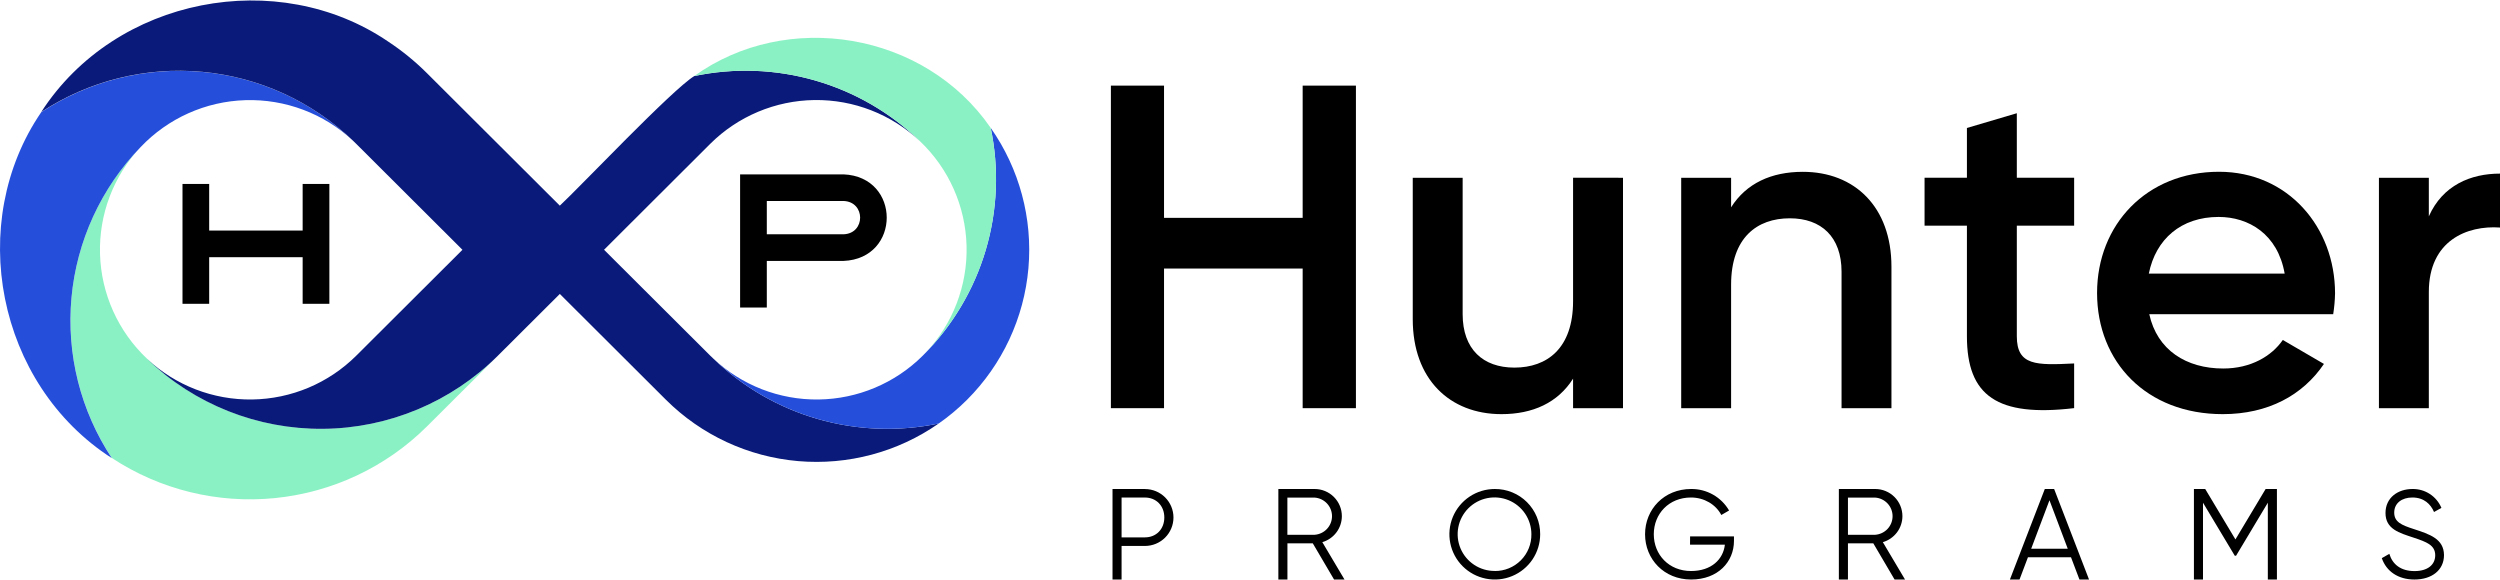
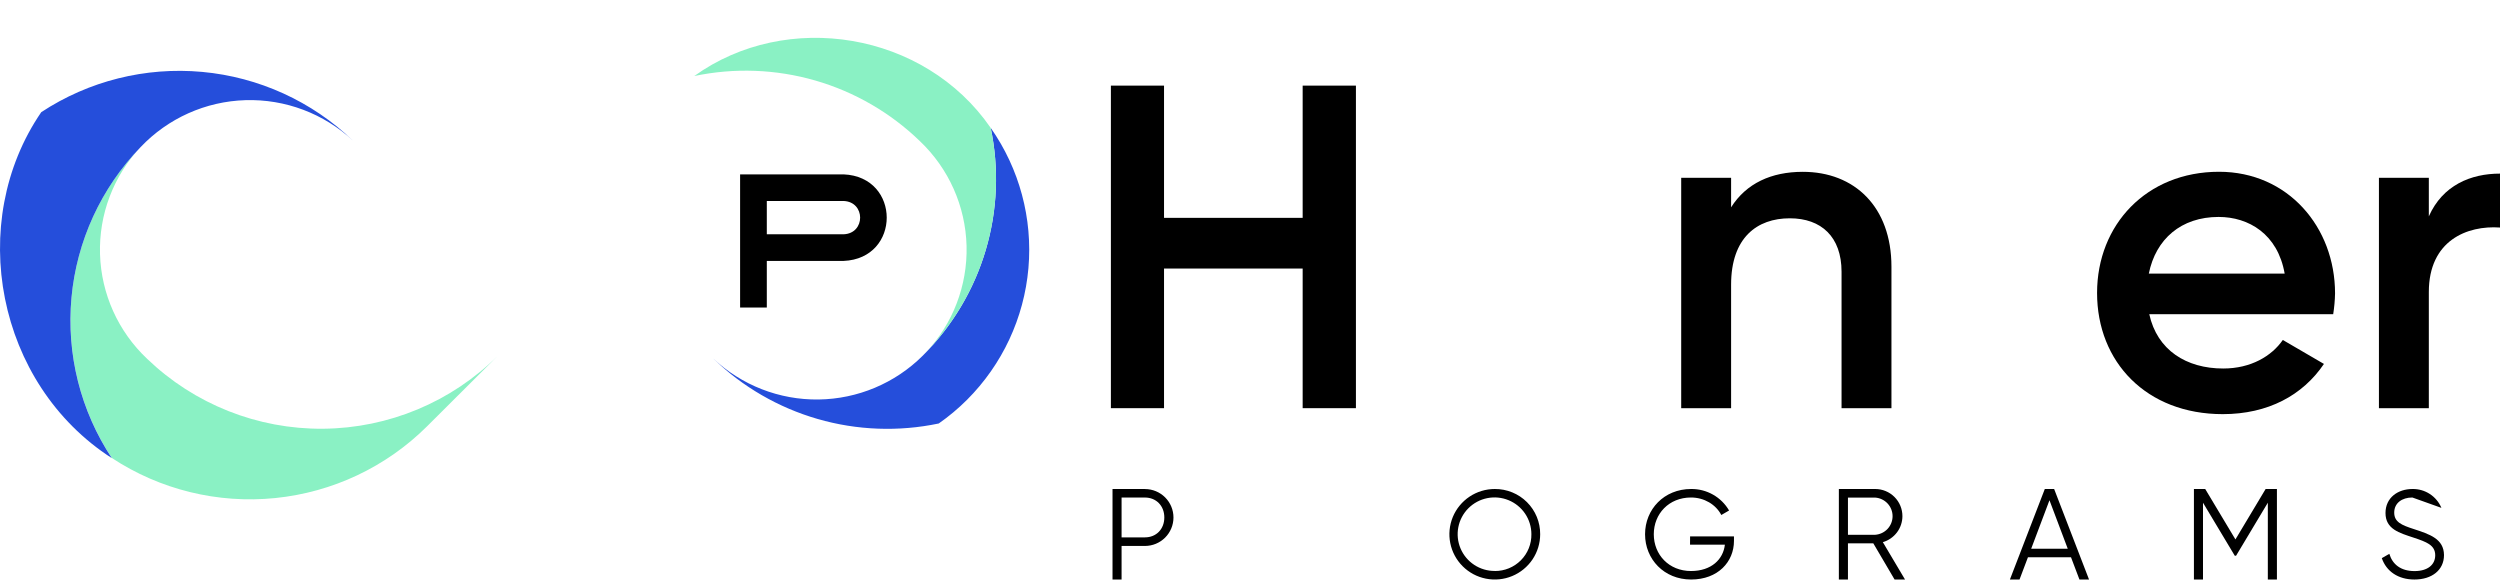
<svg xmlns="http://www.w3.org/2000/svg" width="250" height="58" viewBox="0 0 250 58" fill="none">
  <path d="M114.493 48.9H111.252V57.952H112.158V54.595H114.493C115.25 54.595 115.976 54.295 116.511 53.762C117.046 53.228 117.347 52.504 117.347 51.749C117.347 50.995 117.046 50.271 116.511 49.737C115.976 49.204 115.25 48.904 114.493 48.904V48.9ZM114.493 53.737H112.158V49.753H114.493C115.622 49.753 116.432 50.58 116.432 51.745C116.432 52.91 115.627 53.737 114.493 53.737Z" fill="black" />
-   <path d="M134.186 51.616C134.186 51.259 134.116 50.906 133.979 50.576C133.842 50.246 133.641 49.947 133.388 49.694C133.135 49.442 132.835 49.242 132.505 49.106C132.174 48.969 131.82 48.899 131.462 48.9H127.836V57.952H128.743V54.332H131.278L133.406 57.952H134.45L132.232 54.216C132.795 54.051 133.29 53.708 133.642 53.24C133.994 52.771 134.185 52.201 134.186 51.616ZM128.738 53.478V49.759H131.462C131.934 49.792 132.376 50.002 132.699 50.347C133.022 50.692 133.202 51.147 133.202 51.618C133.202 52.09 133.022 52.545 132.699 52.89C132.376 53.235 131.934 53.445 131.462 53.478H128.738Z" fill="black" />
  <path d="M149.478 48.9C148.58 48.9 147.703 49.165 146.956 49.663C146.21 50.16 145.628 50.867 145.284 51.694C144.941 52.521 144.851 53.431 145.026 54.309C145.202 55.188 145.634 55.994 146.269 56.627C146.904 57.26 147.713 57.691 148.593 57.865C149.474 58.04 150.387 57.95 151.216 57.607C152.045 57.264 152.754 56.684 153.253 55.94C153.751 55.195 154.017 54.32 154.017 53.425C154.022 52.829 153.907 52.238 153.68 51.687C153.454 51.136 153.12 50.636 152.697 50.215C152.275 49.794 151.773 49.46 151.22 49.235C150.667 49.009 150.075 48.895 149.478 48.9ZM149.478 57.095C148.748 57.1 148.032 56.889 147.423 56.488C146.813 56.087 146.336 55.515 146.053 54.844C145.77 54.172 145.694 53.432 145.833 52.717C145.972 52.003 146.321 51.345 146.836 50.828C147.35 50.312 148.007 49.959 148.723 49.815C149.439 49.671 150.182 49.742 150.857 50.02C151.532 50.297 152.109 50.768 152.516 51.373C152.922 51.979 153.139 52.691 153.139 53.419C153.147 53.902 153.058 54.382 152.877 54.83C152.697 55.278 152.428 55.686 152.087 56.029C151.745 56.372 151.339 56.644 150.891 56.828C150.443 57.012 149.963 57.105 149.478 57.101V57.095Z" fill="black" />
  <path d="M169.003 54.464H172.489C172.326 55.926 171.147 57.102 169.102 57.102C166.885 57.102 165.379 55.464 165.379 53.425C165.379 51.386 166.885 49.75 169.102 49.75C170.419 49.75 171.586 50.45 172.131 51.5L172.908 51.05C172.523 50.388 171.967 49.84 171.3 49.462C170.632 49.084 169.876 48.89 169.108 48.9C166.413 48.9 164.506 50.925 164.506 53.425C164.506 55.926 166.413 57.952 169.108 57.952C171.803 57.952 173.397 56.176 173.397 54.088V53.638H169.009L169.003 54.464Z" fill="black" />
  <path d="M190.242 51.616C190.242 51.259 190.172 50.906 190.035 50.576C189.898 50.246 189.698 49.947 189.445 49.694C189.192 49.442 188.892 49.242 188.561 49.106C188.23 48.969 187.876 48.899 187.518 48.9H183.886V57.952H184.795V54.332H187.33L189.458 57.952H190.502L188.284 54.216C188.848 54.051 189.343 53.709 189.697 53.24C190.05 52.772 190.241 52.202 190.242 51.616ZM184.795 53.478V49.759H187.518C187.991 49.792 188.433 50.002 188.756 50.347C189.079 50.692 189.258 51.147 189.258 51.618C189.258 52.09 189.079 52.545 188.756 52.89C188.433 53.235 187.991 53.445 187.518 53.478H184.795Z" fill="black" />
  <path d="M204.48 48.9L200.991 57.952H201.952L202.794 55.728H207.101L207.944 57.952H208.903L205.414 48.9H204.48ZM203.118 54.875L204.947 50.024L206.776 54.875H203.118Z" fill="black" />
  <path d="M223.543 53.943L220.521 48.9H219.392V57.952H220.3V50.271L223.477 55.573H223.607L226.783 50.271V57.952H227.692V48.9H226.563L223.543 53.943Z" fill="black" />
-   <path d="M241.365 52.901C240.174 52.514 239.422 52.213 239.422 51.263C239.422 50.312 240.187 49.75 241.239 49.75C242.393 49.75 243.071 50.413 243.403 51.201L244.142 50.788C243.904 50.22 243.501 49.737 242.985 49.4C242.468 49.063 241.862 48.889 241.245 48.9C239.792 48.9 238.55 49.763 238.55 51.3C238.55 52.913 239.929 53.289 241.359 53.763C242.657 54.195 243.522 54.514 243.522 55.526C243.522 56.464 242.782 57.108 241.453 57.108C240.074 57.108 239.246 56.432 238.934 55.383L238.181 55.814C238.632 57.14 239.823 57.952 241.441 57.952C243.196 57.952 244.4 57.002 244.4 55.508C244.387 53.876 242.958 53.425 241.365 52.901Z" fill="black" />
-   <path d="M32.937 18.395V30.38H30.265V25.72H20.918V30.38H18.25V18.395H20.918V23.056H30.265V18.395H32.937Z" fill="black" />
+   <path d="M241.365 52.901C240.174 52.514 239.422 52.213 239.422 51.263C239.422 50.312 240.187 49.75 241.239 49.75L244.142 50.788C243.904 50.22 243.501 49.737 242.985 49.4C242.468 49.063 241.862 48.889 241.245 48.9C239.792 48.9 238.55 49.763 238.55 51.3C238.55 52.913 239.929 53.289 241.359 53.763C242.657 54.195 243.522 54.514 243.522 55.526C243.522 56.464 242.782 57.108 241.453 57.108C240.074 57.108 239.246 56.432 238.934 55.383L238.181 55.814C238.632 57.14 239.823 57.952 241.441 57.952C243.196 57.952 244.4 57.002 244.4 55.508C244.387 53.876 242.958 53.425 241.365 52.901Z" fill="black" />
  <path d="M49.788 35.57L42.706 42.632C38.62 46.696 33.254 49.23 27.512 49.807C21.771 50.385 16.005 48.97 11.188 45.802C8.053 41.063 6.63 35.401 7.152 29.748C7.675 24.095 10.112 18.788 14.063 14.7C11.341 17.598 9.88 21.453 10.002 25.422C10.123 29.391 11.816 33.151 14.711 35.878C19.432 40.419 25.753 42.931 32.312 42.874C38.872 42.816 45.147 40.194 49.788 35.57Z" fill="#8AF1C4" />
  <path d="M35.296 14.066C32.39 11.351 28.524 9.895 24.544 10.016C20.564 10.137 16.794 11.826 14.059 14.712C10.108 18.8 7.671 24.107 7.148 29.76C6.626 35.413 8.049 41.076 11.184 45.815C-0.368 38.386 -3.411 22.217 4.126 11.216C8.874 8.091 14.548 6.671 20.213 7.189C25.878 7.707 31.197 10.133 35.296 14.066Z" fill="#254EDB" />
-   <path d="M93.874 42.349C89.773 45.211 84.793 46.542 79.807 46.11C74.821 45.678 70.146 43.509 66.602 39.984L55.982 29.394L49.788 35.57C45.148 40.197 38.873 42.822 32.313 42.882C25.752 42.941 19.43 40.431 14.707 35.89C17.554 38.553 21.327 40.009 25.23 39.949C29.134 39.89 32.861 38.319 35.624 35.57L46.245 24.98L35.624 14.385C35.516 14.277 35.408 14.17 35.296 14.066C31.199 10.13 25.881 7.702 20.215 7.181C14.55 6.66 8.876 8.077 4.126 11.199C11.568 -0.316 27.787 -3.355 38.823 4.161C40.221 5.084 41.521 6.145 42.706 7.327L55.982 20.566C58.033 18.66 67.238 8.934 69.43 7.606C73.437 6.765 77.59 6.919 81.524 8.053C85.458 9.188 89.052 11.269 91.99 14.114C89.148 11.428 85.368 9.954 81.454 10.004C77.538 10.054 73.797 11.624 71.025 14.381L60.404 24.976L71.025 35.566C71.117 35.658 71.209 35.75 71.305 35.834C74.243 38.681 77.838 40.764 81.774 41.9C85.709 43.036 89.865 43.191 93.874 42.349Z" fill="#091A7A" />
  <path d="M96.697 39.985C95.827 40.854 94.882 41.645 93.874 42.349C89.865 43.19 85.711 43.037 81.776 41.901C77.842 40.766 74.247 38.684 71.309 35.838C74.15 38.524 77.931 39.999 81.846 39.95C85.761 39.9 89.503 38.328 92.274 35.57C95.216 32.635 97.378 29.016 98.564 25.038C99.751 21.061 99.926 16.851 99.072 12.79C101.942 16.879 103.277 21.846 102.843 26.818C102.408 31.791 100.232 36.452 96.697 39.985Z" fill="#254EDB" />
  <path d="M92.542 35.295C95.28 32.411 96.76 28.561 96.656 24.591C96.553 20.62 94.875 16.853 91.99 14.114C89.052 11.268 85.458 9.186 81.523 8.05C77.588 6.915 73.434 6.761 69.426 7.603C78.671 0.955 92.446 3.172 99.068 12.786C99.912 16.784 99.758 20.928 98.62 24.853C97.482 28.777 95.395 32.363 92.542 35.295Z" fill="#8AF1C4" />
  <path d="M84.358 17.437H74.01V30.752H76.681V26.092H84.358C90.11 25.856 90.113 17.673 84.358 17.437ZM84.358 23.428H76.681V20.098H84.358C86.566 20.181 86.566 23.348 84.358 23.428Z" fill="black" />
  <path d="M135.592 8.562V40.817H130.266V26.854H116.403V40.817H111.089V8.562H116.403V21.785H130.266V8.562H135.592Z" fill="black" />
-   <path d="M162.3 17.777V40.817H157.307V37.865C155.794 40.264 153.288 41.414 150.147 41.414C144.97 41.414 141.275 37.914 141.275 31.924V17.777H146.265V31.417C146.265 34.917 148.298 36.761 151.439 36.761C154.72 36.761 157.307 34.827 157.307 30.122V17.774L162.3 17.777Z" fill="black" />
  <path d="M189.145 26.67V40.817H184.155V27.177C184.155 23.674 182.122 21.83 178.981 21.83C175.7 21.83 173.11 23.767 173.11 28.469V40.819H168.12V17.78H173.11V20.732C174.623 18.336 177.131 17.183 180.273 17.183C185.45 17.177 189.145 20.68 189.145 26.67Z" fill="black" />
-   <path d="M201.682 22.569V33.629C201.682 36.577 203.622 36.532 207.414 36.345V40.813C199.743 41.719 196.692 39.606 196.692 33.626V22.566H192.456V17.774H196.692V12.798L201.682 11.323V17.774H207.414V22.566L201.682 22.569Z" fill="black" />
  <path d="M222.323 36.851C225.095 36.851 227.165 35.608 228.282 33.997L232.394 36.393C230.276 39.525 226.805 41.414 222.275 41.414C214.652 41.414 209.707 36.209 209.707 29.295C209.707 22.476 214.652 17.177 221.906 17.177C228.79 17.177 233.505 22.708 233.505 29.341C233.491 30.036 233.429 30.73 233.32 31.417H214.927C215.714 35.011 218.628 36.851 222.323 36.851ZM228.466 27.361C227.773 23.399 224.862 21.694 221.86 21.694C218.117 21.694 215.575 23.906 214.882 27.361H228.466Z" fill="black" />
  <path d="M250 17.361V22.753C246.72 22.524 242.883 24.042 242.883 29.205V40.817H237.893V17.777H242.883V21.637C244.269 18.514 247.089 17.361 250 17.361Z" fill="black" />
</svg>